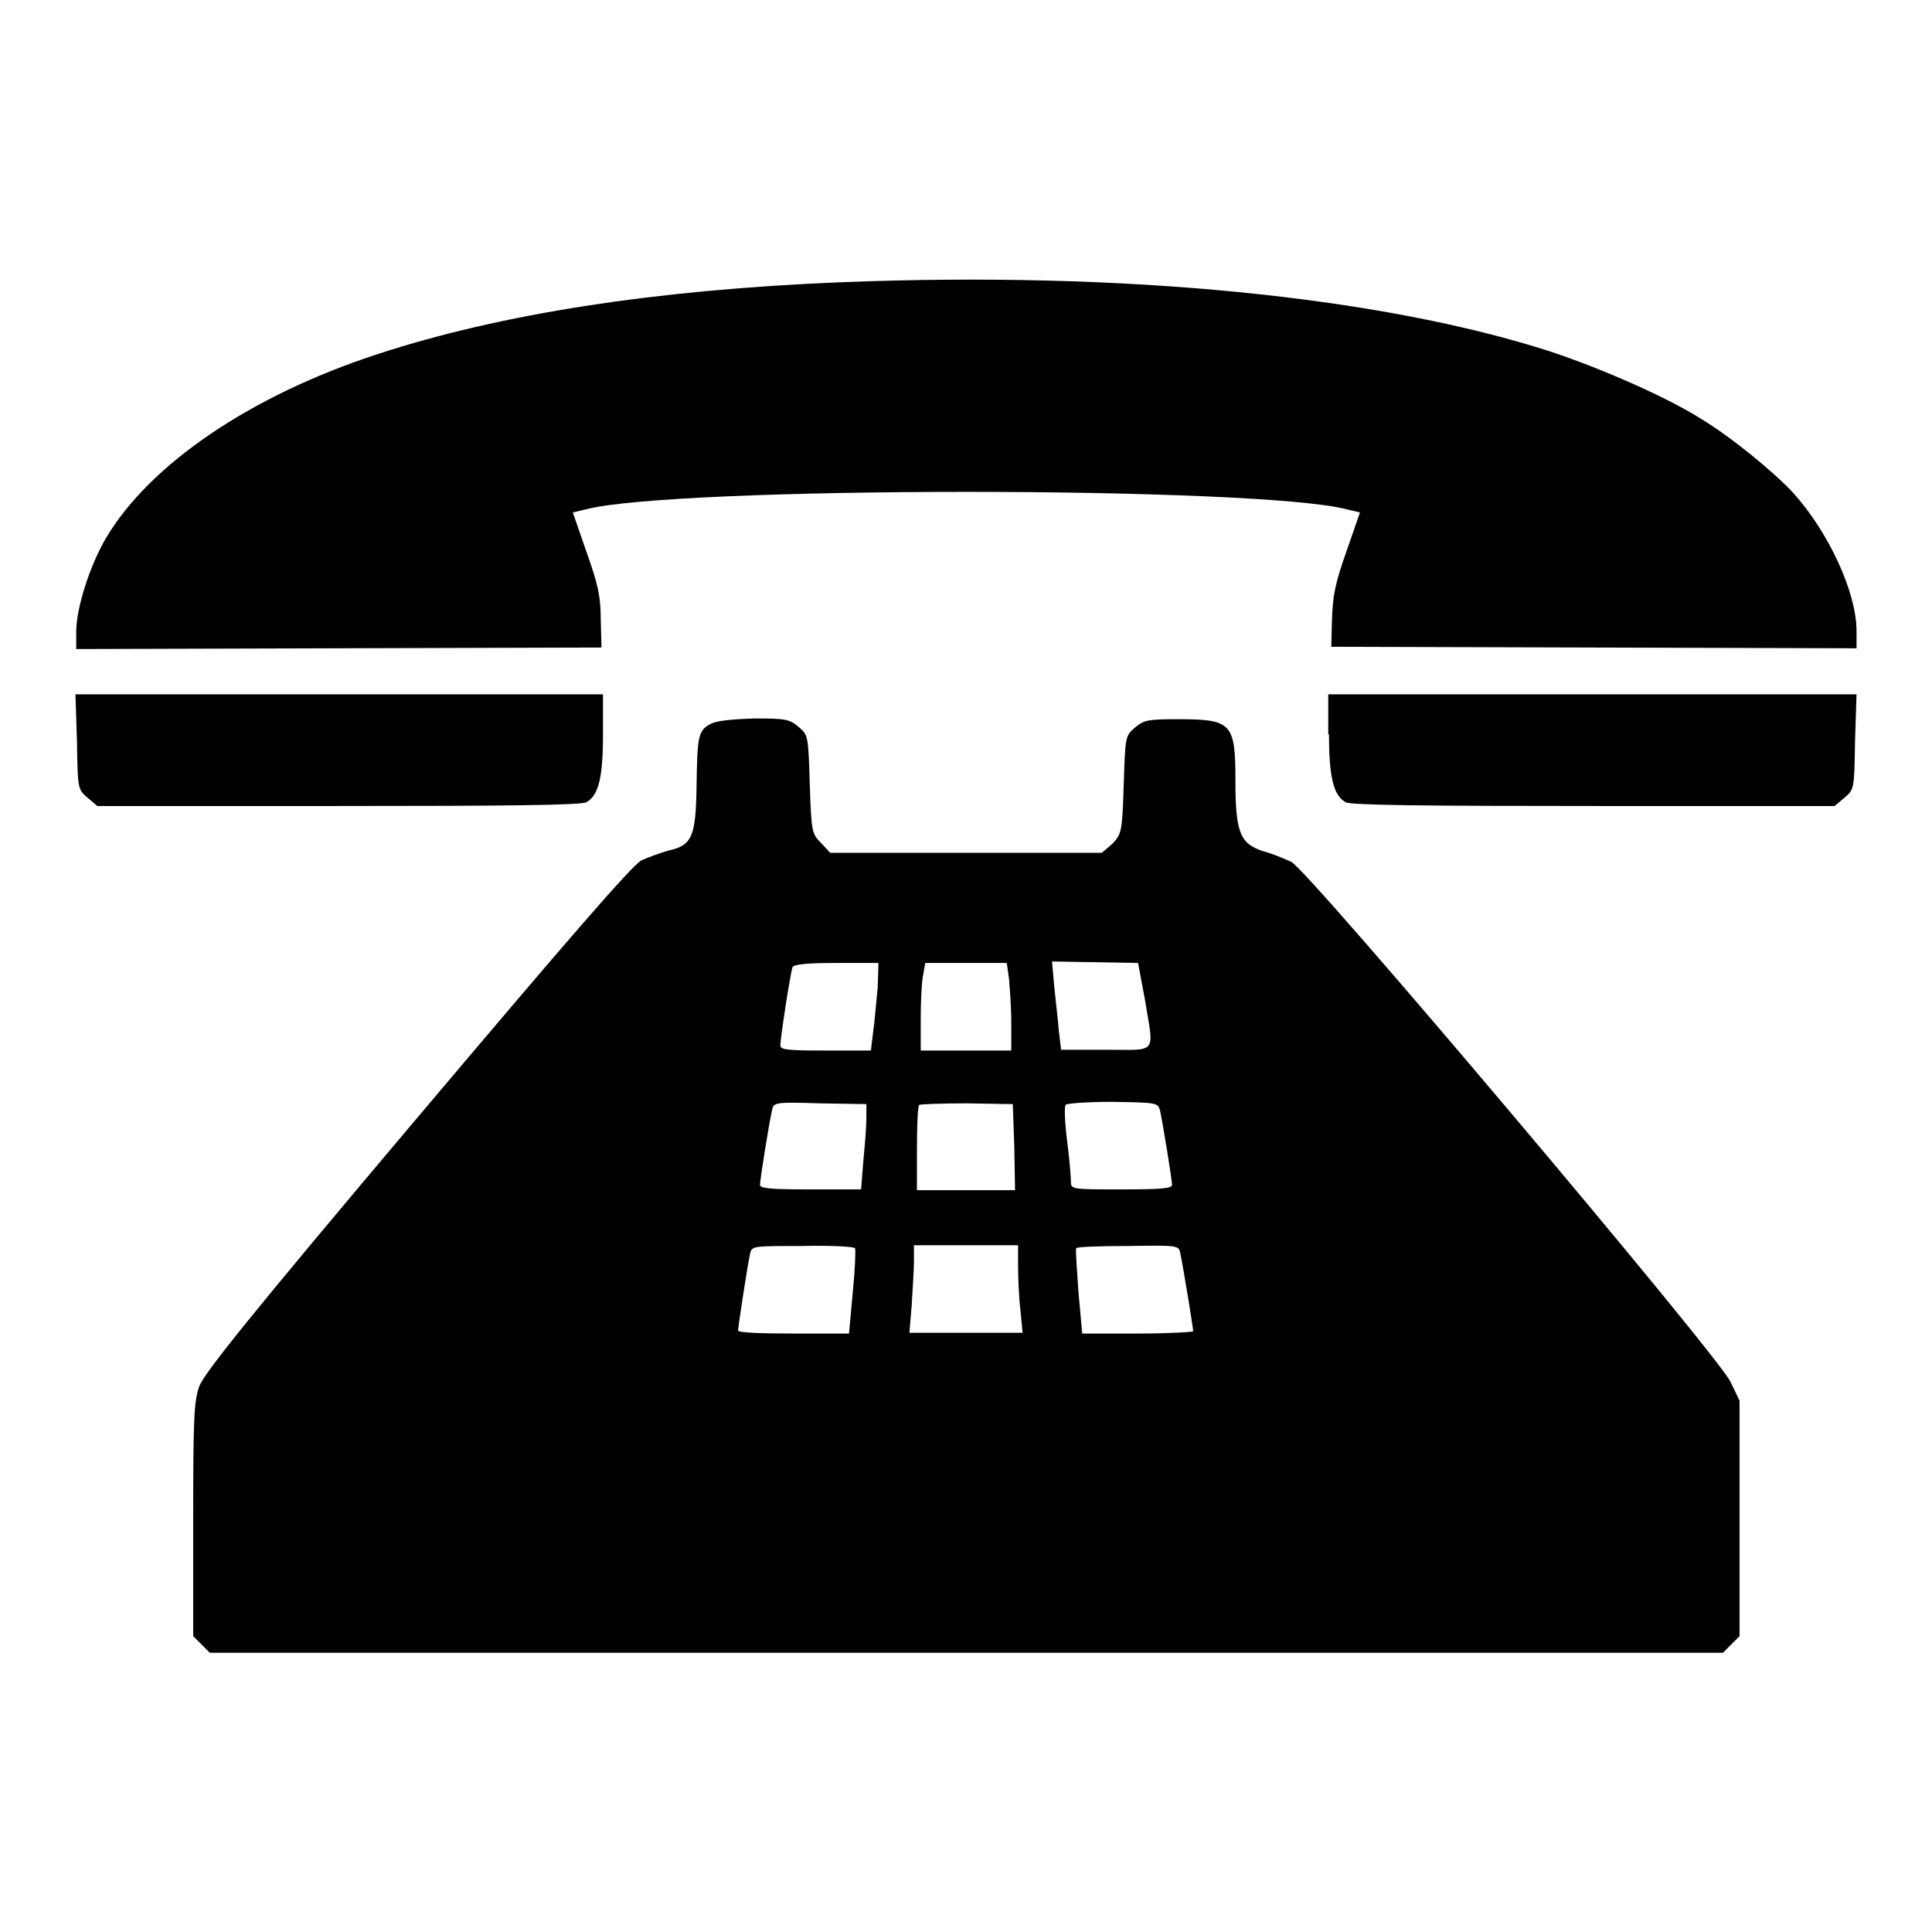
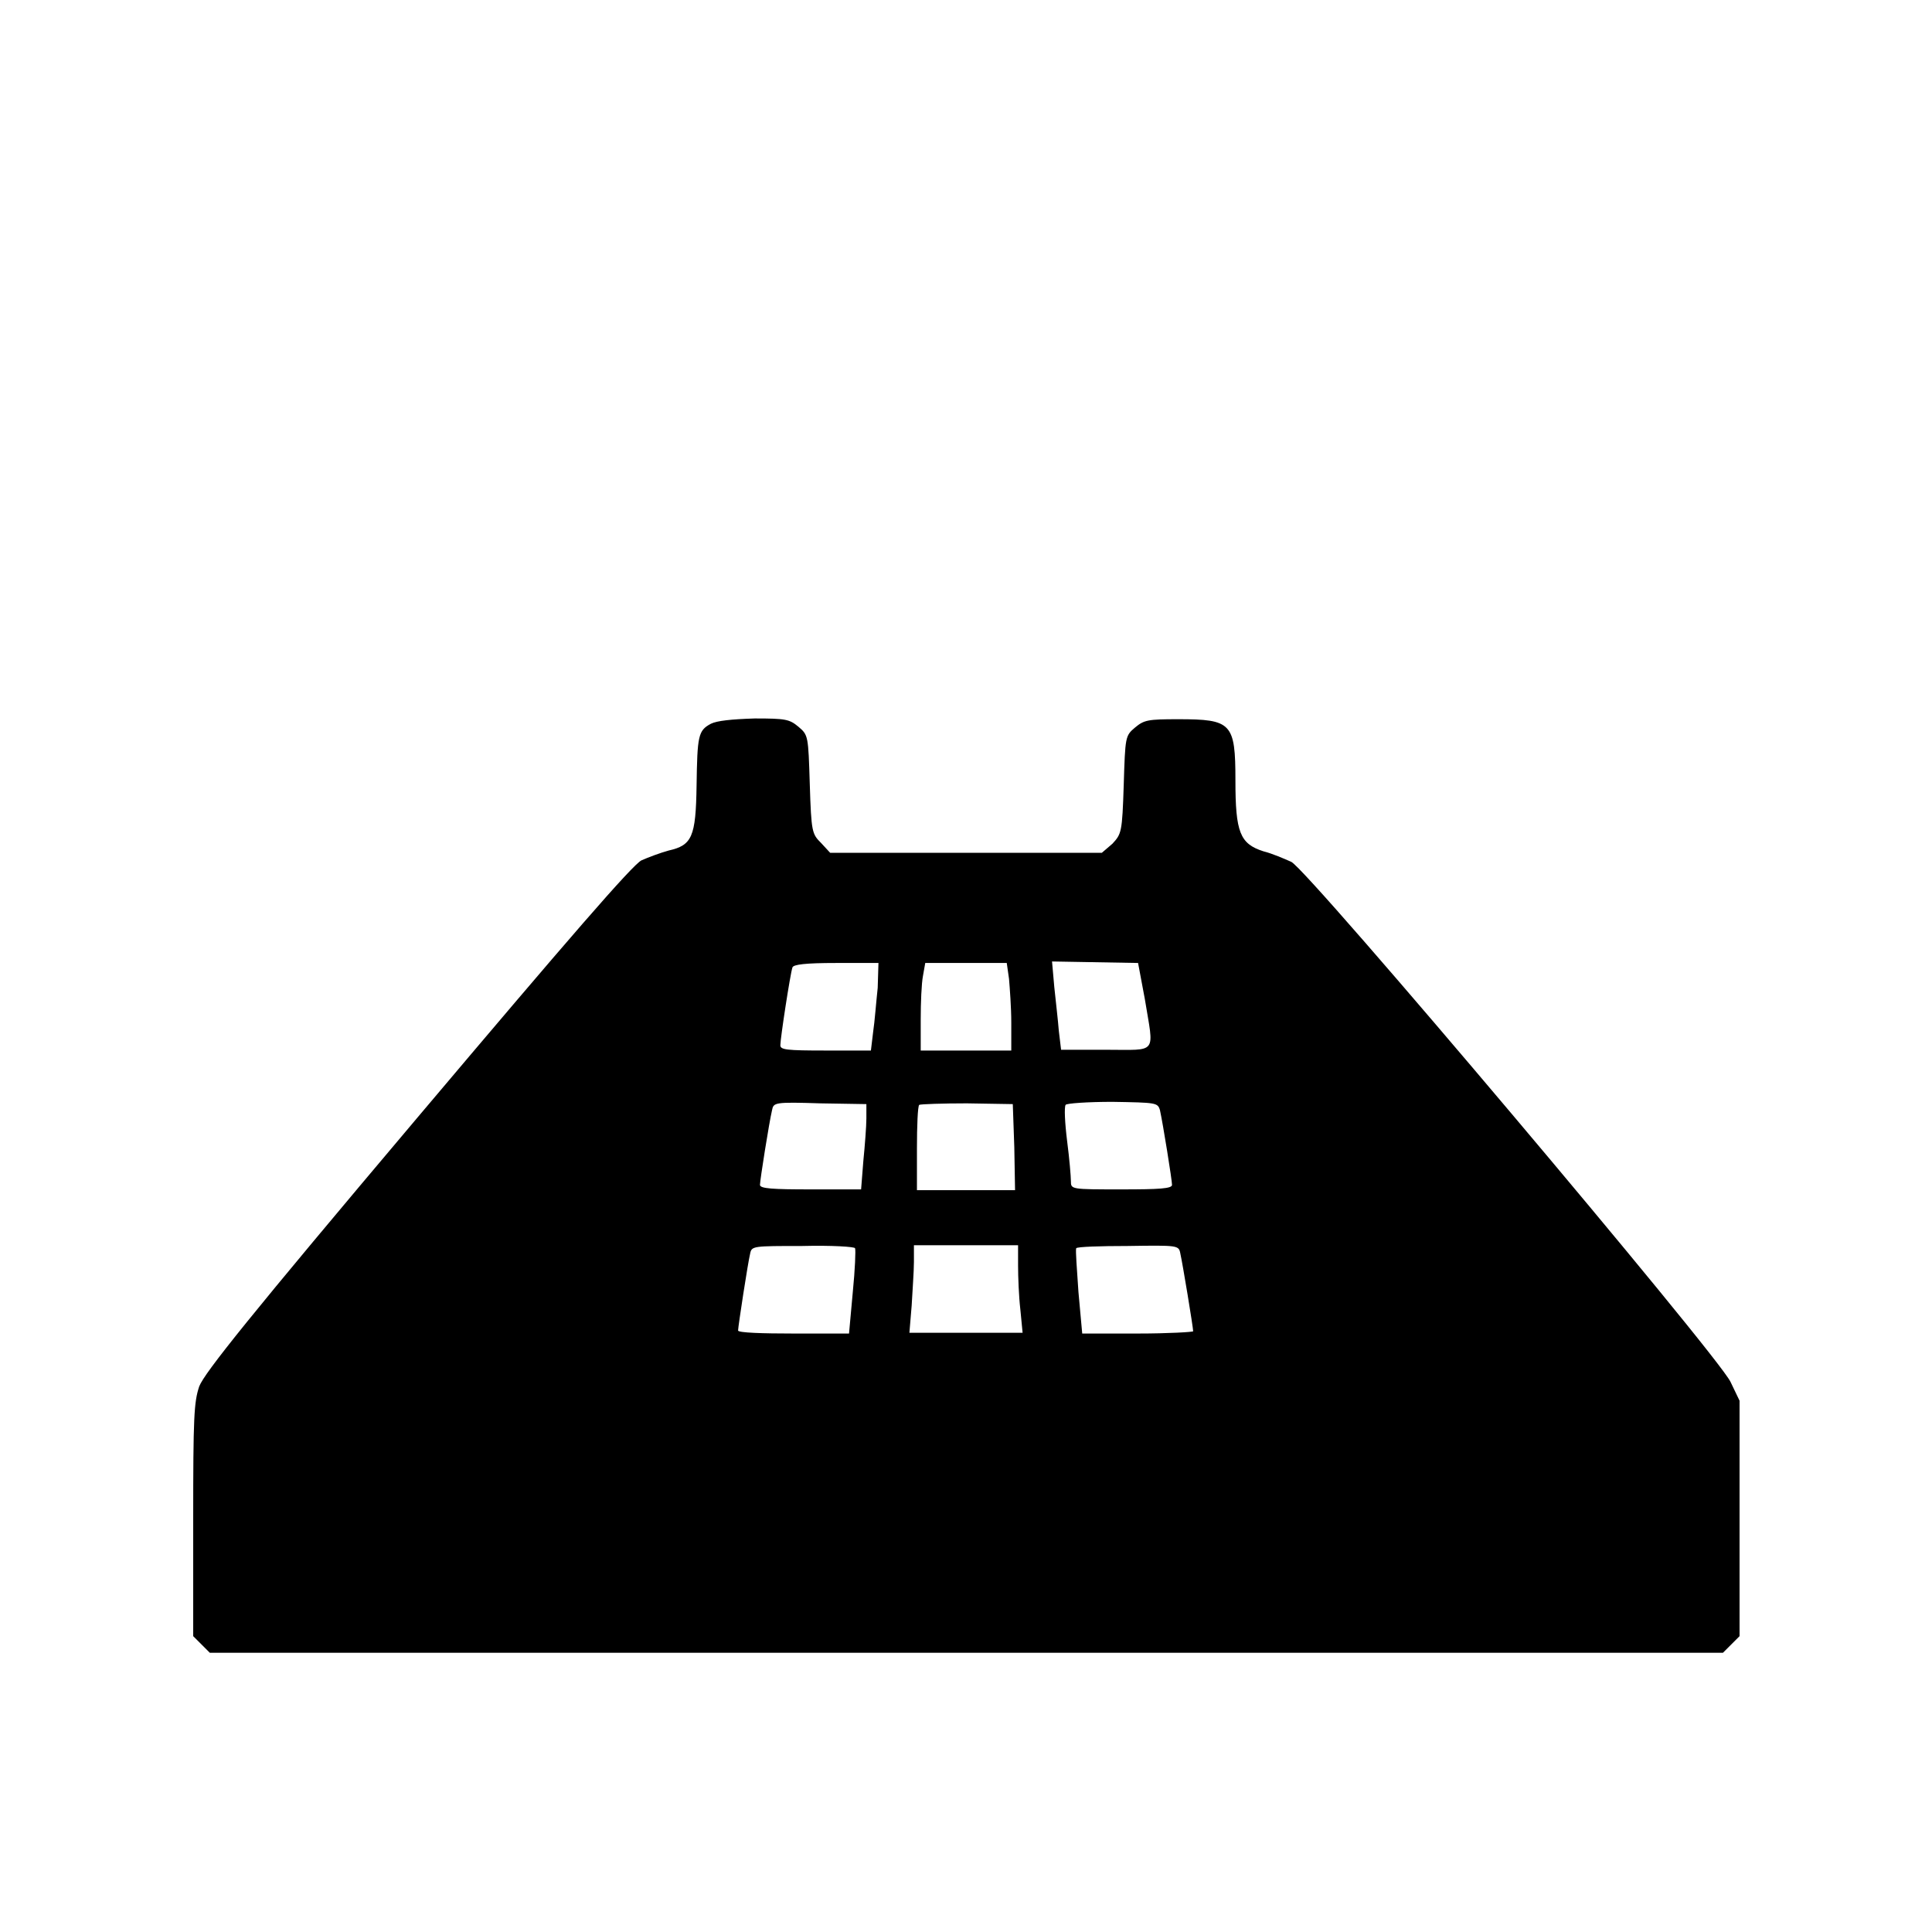
<svg xmlns="http://www.w3.org/2000/svg" version="1.1" x="0px" y="0px" viewBox="0 0 256 256" enable-background="new 0 0 256 256" xml:space="preserve">
  <g>
    <g>
      <g>
-         <path fill="#000000" d="M111.4,37.4c-24.6,1-45.1,4.2-61.3,9.5c-16.9,5.5-30.2,14.6-36,24.3c-2.2,3.7-4,9.4-4,12.5V86l34.8-0.1l34.8-0.1L79.6,82c0-3-0.4-4.7-1.9-8.9l-1.8-5.2l1.7-0.4c11.6-3.1,89.3-3.1,100.9,0l1.7,0.4l-1.8,5.2c-1.5,4.2-1.8,5.9-1.9,8.9l-0.1,3.7l34.8,0.1l34.8,0.1v-2.3c0-5.1-3.7-13.1-8.4-18.3c-2.5-2.7-8.2-7.4-12.2-9.8c-4.4-2.8-13-6.6-19.9-8.9C182.9,39.3,149,35.9,111.4,37.4z" />
-         <path fill="#000000" d="M10.2,98.3c0.1,6.2,0.1,6.3,1.4,7.4l1.3,1.1h31.9c22,0,32.2-0.1,32.9-0.5c1.6-0.9,2.2-3.2,2.2-9V92H45H10L10.2,98.3z" />
-         <path fill="#000000" d="M176.1,97.3c0,5.7,0.6,8.1,2.2,9c0.6,0.4,10.9,0.5,32.9,0.5h31.9l1.3-1.1c1.3-1.1,1.3-1.2,1.4-7.4L246,92h-35h-35V97.3z" />
        <path fill="#000000" d="M94.2,95.9c-1.7,0.9-1.8,1.6-1.9,8.2c-0.1,6.8-0.6,7.9-3.7,8.6c-1.1,0.3-2.7,0.9-3.6,1.3c-1.2,0.6-9.6,10.3-29.7,34.1c-22.3,26.4-28.2,33.8-28.9,35.6c-0.7,2.1-0.8,4-0.8,17.7v15.4l1.1,1.1l1.1,1.1H128h100.3l1.1-1.1l1.1-1.1v-15.6v-15.6l-1.2-2.5c-1.8-3.7-56-67.9-58.2-68.9c-0.9-0.4-2.5-1.1-3.7-1.4c-3.1-1-3.7-2.5-3.7-9.4c0-7.6-0.5-8.1-7.6-8.1c-4,0-4.5,0.1-5.7,1.1c-1.3,1.1-1.3,1.2-1.5,7.6c-0.2,6.3-0.3,6.5-1.5,7.8L146,113h-18h-18l-1.2-1.3c-1.2-1.2-1.3-1.4-1.5-7.8c-0.2-6.4-0.2-6.5-1.5-7.6c-1.2-1-1.7-1.1-5.8-1.1C96.9,95.3,95,95.5,94.2,95.9z M116.3,130.9c-0.2,1.8-0.4,4.5-0.6,5.8l-0.3,2.5h-6c-5.2,0-6-0.1-6-0.7c0-0.9,1.3-9.4,1.6-10.3c0.1-0.4,1.7-0.6,5.8-0.6h5.6L116.3,130.9z M133.7,129.7c0.1,1.2,0.3,3.8,0.3,5.8v3.7h-6h-6v-4.1c0-2.2,0.1-4.8,0.3-5.8l0.3-1.7h5.4h5.4L133.7,129.7z M151.7,132.4c1.2,7.4,1.8,6.7-5.1,6.7h-6l-0.3-2.5c-0.1-1.3-0.4-3.9-0.6-5.8l-0.3-3.4l5.7,0.1l5.7,0.1L151.7,132.4z M114.8,148.2c0,1-0.2,3.6-0.4,5.6l-0.3,3.8h-6.7c-5,0-6.7-0.1-6.7-0.6c0-0.6,1.2-8.2,1.6-9.9c0.2-1,0.3-1.1,6.4-0.9l6.1,0.1L114.8,148.2z M134.4,152l0.1,5.7H128h-6.5v-5.5c0-3,0.1-5.6,0.3-5.8c0.2-0.1,3.1-0.2,6.3-0.2l6.1,0.1L134.4,152z M153.7,147.1c0.4,1.8,1.6,9.3,1.6,9.9c0,0.5-1.7,0.6-6.7,0.6c-6.7,0-6.7,0-6.7-1.1c0-0.6-0.2-3-0.5-5.3c-0.3-2.4-0.4-4.5-0.2-4.8c0.1-0.2,2.9-0.4,6.2-0.4C153.2,146.1,153.4,146.1,153.7,147.1z M113.3,165.4c0.1,0.2,0,2.8-0.3,5.8l-0.5,5.5h-7.4c-4,0-7.3-0.1-7.3-0.4c0-0.5,1.3-9,1.6-10.2c0.2-1,0.4-1,6.9-1C110.2,165,113.3,165.2,113.3,165.4z M134.9,167.7c0,1.5,0.1,4.1,0.3,5.8l0.3,3.1H128h-7.5l0.3-3.6c0.1-1.9,0.3-4.5,0.3-5.8V165h6.9h6.9L134.9,167.7L134.9,167.7z M156.4,166.1c0.3,1.3,1.7,9.8,1.7,10.3c0,0.1-3.3,0.3-7.3,0.3h-7.4l-0.5-5.5c-0.2-3-0.4-5.5-0.3-5.8c0.1-0.2,3.2-0.3,6.8-0.3C156.1,165,156.2,165,156.4,166.1z" />
      </g>
    </g>
  </g>
</svg>